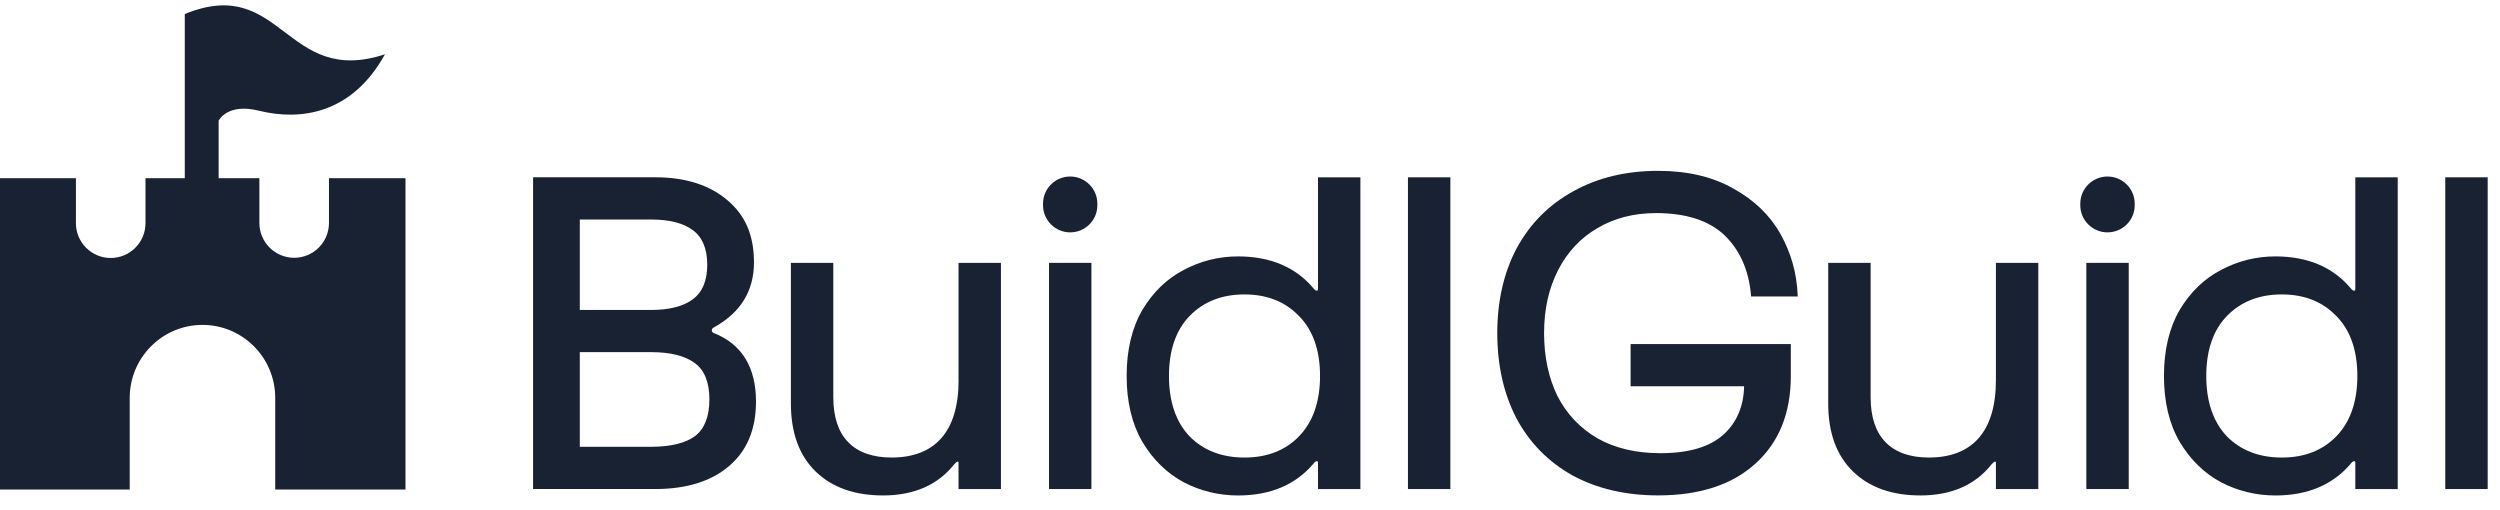
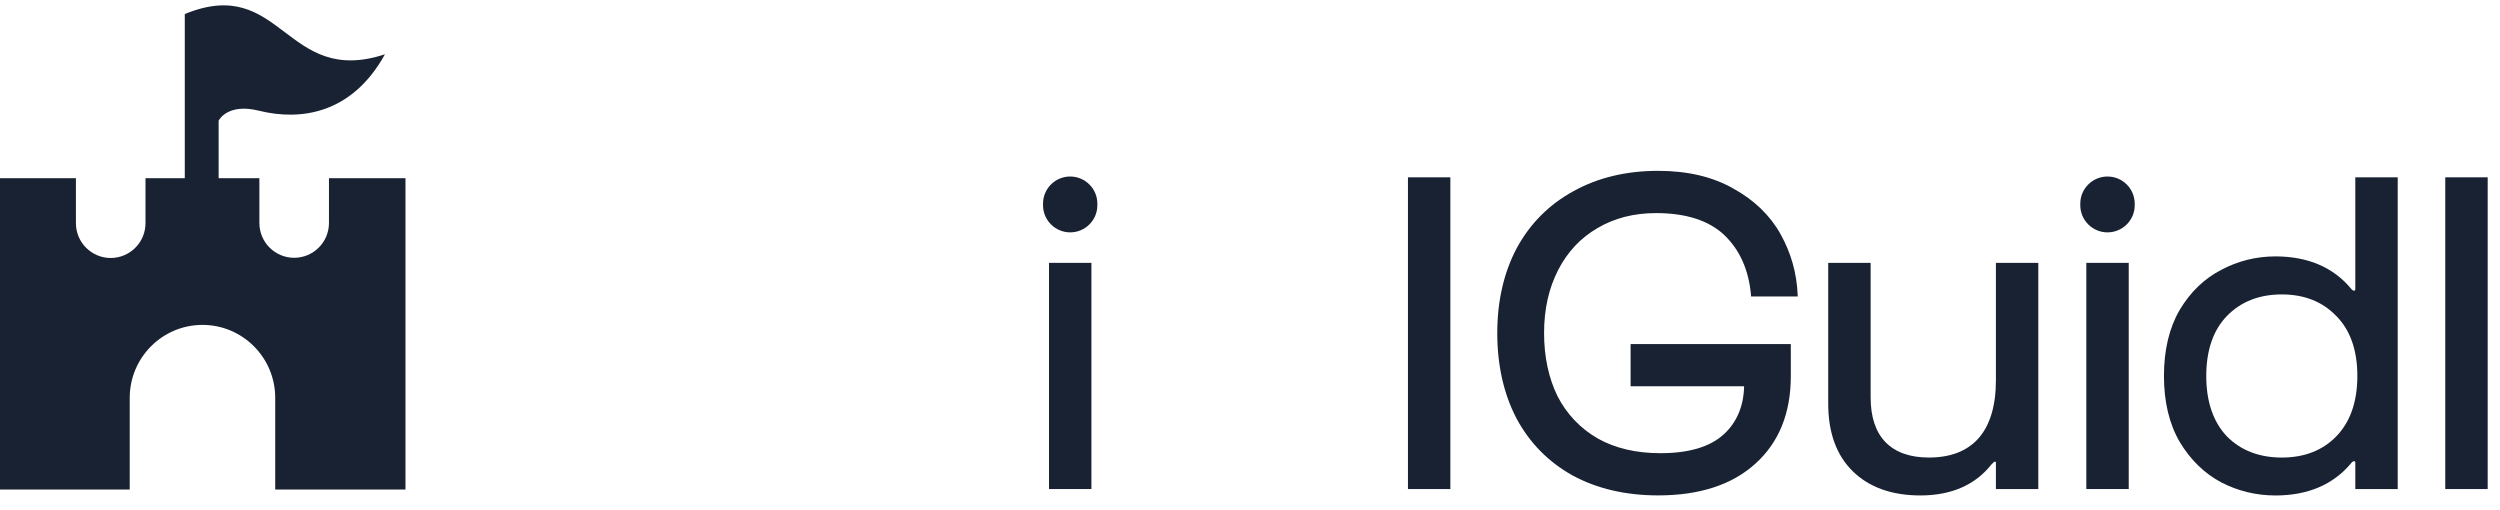
<svg xmlns="http://www.w3.org/2000/svg" width="250" height="51" viewBox="0 0 250 51" fill="none">
  <g id="logo 1">
-     <path id="Vector" d="M71.403 33.314C71.207 33.24 71.18 33.143 71.18 33.06C71.18 32.926 71.213 32.889 71.236 32.862C71.259 32.829 71.324 32.76 71.519 32.663C74.09 31.21 75.397 29.052 75.397 26.256C75.397 23.461 74.494 21.483 72.709 19.997C70.934 18.494 68.524 17.728 65.54 17.728H53.308V48.903H65.53C68.626 48.903 71.101 48.137 72.871 46.634C74.684 45.121 75.6 42.944 75.6 40.159C75.6 36.728 74.187 34.421 71.397 33.31L71.403 33.314ZM69.289 29.92C68.353 30.634 66.944 30.995 65.104 30.995H57.98V21.951H65.104C66.944 21.951 68.353 22.31 69.294 23.026C70.243 23.727 70.725 24.884 70.725 26.471C70.725 28.058 70.244 29.215 69.294 29.916L69.289 29.92ZM57.98 35.214H65.104C67.06 35.214 68.538 35.588 69.507 36.331C70.457 37.032 70.939 38.249 70.939 39.947C70.939 41.644 70.457 42.88 69.507 43.604C68.543 44.319 67.06 44.679 65.104 44.679H57.98V35.21V35.214Z" fill="#182232" />
-     <path id="Vector_2" d="M95.859 38.023C95.859 40.588 95.266 42.548 94.102 43.849C92.971 45.112 91.307 45.753 89.166 45.753C87.28 45.753 85.82 45.241 84.828 44.226C83.835 43.212 83.331 41.699 83.331 39.734V26.285H79.09V40.376C79.09 43.268 79.919 45.542 81.551 47.138C83.183 48.734 85.453 49.545 88.304 49.545C91.386 49.545 93.776 48.498 95.399 46.455L95.612 46.243C95.659 46.197 95.706 46.169 95.738 46.169C95.835 46.169 95.853 46.188 95.853 46.285V48.909H100.094V26.286H95.853V38.024H95.859V38.023Z" fill="#182232" />
    <path id="Vector_3" d="M109.142 26.285H104.901V48.904H109.142V26.285Z" fill="#182232" />
    <path id="Vector_4" d="M107.019 17.651C105.522 17.651 104.303 18.865 104.303 20.359V20.529C104.303 22.019 105.522 23.237 107.019 23.237C108.516 23.237 109.735 22.023 109.735 20.529V20.359C109.735 18.87 108.516 17.651 107.019 17.651Z" fill="#182232" />
-     <path id="Vector_5" d="M131.791 28.911C131.791 29.067 131.745 29.067 131.675 29.067C131.634 29.067 131.513 29.067 131.345 28.832C129.57 26.715 127.03 25.64 123.81 25.64C121.895 25.64 120.074 26.092 118.392 26.987C116.705 27.854 115.306 29.201 114.236 30.995C113.192 32.785 112.664 35.003 112.664 37.591C112.664 40.179 113.192 42.398 114.239 44.191C115.31 45.981 116.71 47.342 118.397 48.241C120.079 49.108 121.9 49.547 123.814 49.547C127.04 49.547 129.575 48.471 131.36 46.346C131.517 46.124 131.642 46.124 131.684 46.124C131.749 46.124 131.799 46.124 131.799 46.281V48.905H136.04V17.731H131.799V28.911H131.791ZM129.909 31.609C131.299 33.02 132.004 35.036 132.004 37.596C132.004 40.155 131.299 42.19 129.905 43.628C128.543 45.039 126.707 45.755 124.45 45.755C122.193 45.755 120.339 45.04 118.954 43.633C117.591 42.195 116.896 40.16 116.896 37.6C116.896 35.041 117.586 33.021 118.949 31.61C120.339 30.171 122.188 29.442 124.445 29.442C126.702 29.442 128.537 30.171 129.9 31.61H129.909V31.609Z" fill="#182232" />
    <path id="Vector_6" d="M145.036 17.731H140.795V48.905H145.036V17.731Z" fill="#182232" />
    <path id="Vector_7" d="M159.728 22.822C161.41 21.816 163.389 21.309 165.61 21.309C168.613 21.309 170.911 22.056 172.445 23.522C173.98 24.994 174.874 27 175.097 29.482L175.111 29.647H179.773L179.764 29.454C179.676 27.323 179.105 25.298 178.063 23.426C177.019 21.549 175.43 20.013 173.349 18.864C171.296 17.684 168.762 17.084 165.818 17.084C162.621 17.084 159.77 17.767 157.347 19.118C154.918 20.442 153.013 22.352 151.683 24.796C150.385 27.236 149.727 30.1 149.727 33.31C149.727 36.52 150.371 39.385 151.64 41.824C152.943 44.268 154.834 46.196 157.262 47.547C159.686 48.866 162.564 49.54 165.823 49.54C169.951 49.54 173.219 48.474 175.536 46.367C177.886 44.259 179.081 41.316 179.081 37.631V34.407H163.06V38.627H174.411C174.368 40.62 173.682 42.239 172.367 43.443C171.004 44.688 168.877 45.319 166.046 45.319C163.626 45.319 161.512 44.826 159.775 43.848C158.037 42.843 156.688 41.427 155.766 39.646C154.867 37.825 154.408 35.694 154.408 33.309C154.408 30.924 154.876 28.84 155.807 27.018C156.734 25.206 158.056 23.79 159.738 22.816L159.728 22.822Z" fill="#182232" />
    <path id="Vector_8" d="M199.591 38.023C199.591 40.588 198.997 42.548 197.834 43.849C196.704 45.112 195.04 45.753 192.898 45.753C191.007 45.753 189.552 45.241 188.56 44.226C187.568 43.212 187.063 41.699 187.063 39.734V26.285H182.822V40.376C182.822 43.268 183.651 45.542 185.288 47.138C186.92 48.734 189.19 49.545 192.041 49.545C195.123 49.545 197.518 48.498 199.136 46.455L199.35 46.243C199.396 46.197 199.442 46.169 199.474 46.169C199.572 46.169 199.591 46.188 199.591 46.285V48.909H203.831V26.286H199.591V38.023Z" fill="#182232" />
    <path id="Vector_9" d="M212.873 26.285H208.632V48.904H212.873V26.285Z" fill="#182232" />
    <path id="Vector_10" d="M210.75 17.651C209.254 17.651 208.029 18.865 208.029 20.359V20.529C208.029 22.019 209.249 23.237 210.75 23.237C212.252 23.237 213.471 22.023 213.471 20.529V20.359C213.47 18.87 212.252 17.651 210.75 17.651Z" fill="#182232" />
    <path id="Vector_11" d="M235.522 28.911C235.522 29.067 235.475 29.067 235.405 29.067C235.364 29.067 235.244 29.067 235.076 28.832C233.301 26.715 230.762 25.64 227.541 25.64C225.627 25.64 223.806 26.092 222.124 26.987C220.436 27.854 219.037 29.201 217.966 30.995C216.924 32.785 216.395 35.003 216.395 37.591C216.395 40.179 216.924 42.398 217.971 44.191C219.041 45.981 220.441 47.342 222.128 48.241C223.81 49.108 225.631 49.547 227.546 49.547C230.771 49.547 233.306 48.471 235.091 46.346C235.248 46.124 235.373 46.124 235.414 46.124C235.479 46.124 235.531 46.124 235.531 46.281V48.905H239.772V17.731H235.531V28.911H235.522ZM233.641 31.609C235.031 33.02 235.736 35.036 235.736 37.596C235.736 40.155 235.031 42.19 233.636 43.628C232.273 45.039 230.438 45.755 228.181 45.755C225.924 45.755 224.07 45.04 222.685 43.633C221.322 42.195 220.626 40.16 220.626 37.6C220.626 35.041 221.318 33.021 222.68 31.61C224.07 30.171 225.92 29.442 228.176 29.442C230.433 29.442 232.269 30.171 233.631 31.61H233.641V31.609Z" fill="#182232" />
    <path id="Vector_12" d="M248.768 17.731H244.527V48.905H248.768V17.731Z" fill="#182232" />
    <path id="Vector_13" d="M40.548 17.817V48.955H27.522V39.785C27.522 35.756 24.258 32.49 20.247 32.49C16.236 32.49 12.972 35.756 12.972 39.785V48.955H3.05176e-05V17.817H7.592V22.316C7.592 24.241 9.154 25.798 11.071 25.798C12.988 25.798 14.55 24.241 14.55 22.316V17.817H25.938V22.297C25.938 24.222 27.5 25.779 29.417 25.779C31.334 25.779 32.897 24.222 32.897 22.297V17.817H40.548Z" fill="#182232" />
    <path id="Vector_14" d="M18.478 1.403V20.724H21.863V12.062C21.863 12.062 22.728 10.283 25.881 11.068C30.054 12.106 35.195 11.402 38.495 5.429C28.494 8.723 28.226 -2.596 18.478 1.403Z" fill="#182232" />
  </g>
</svg>